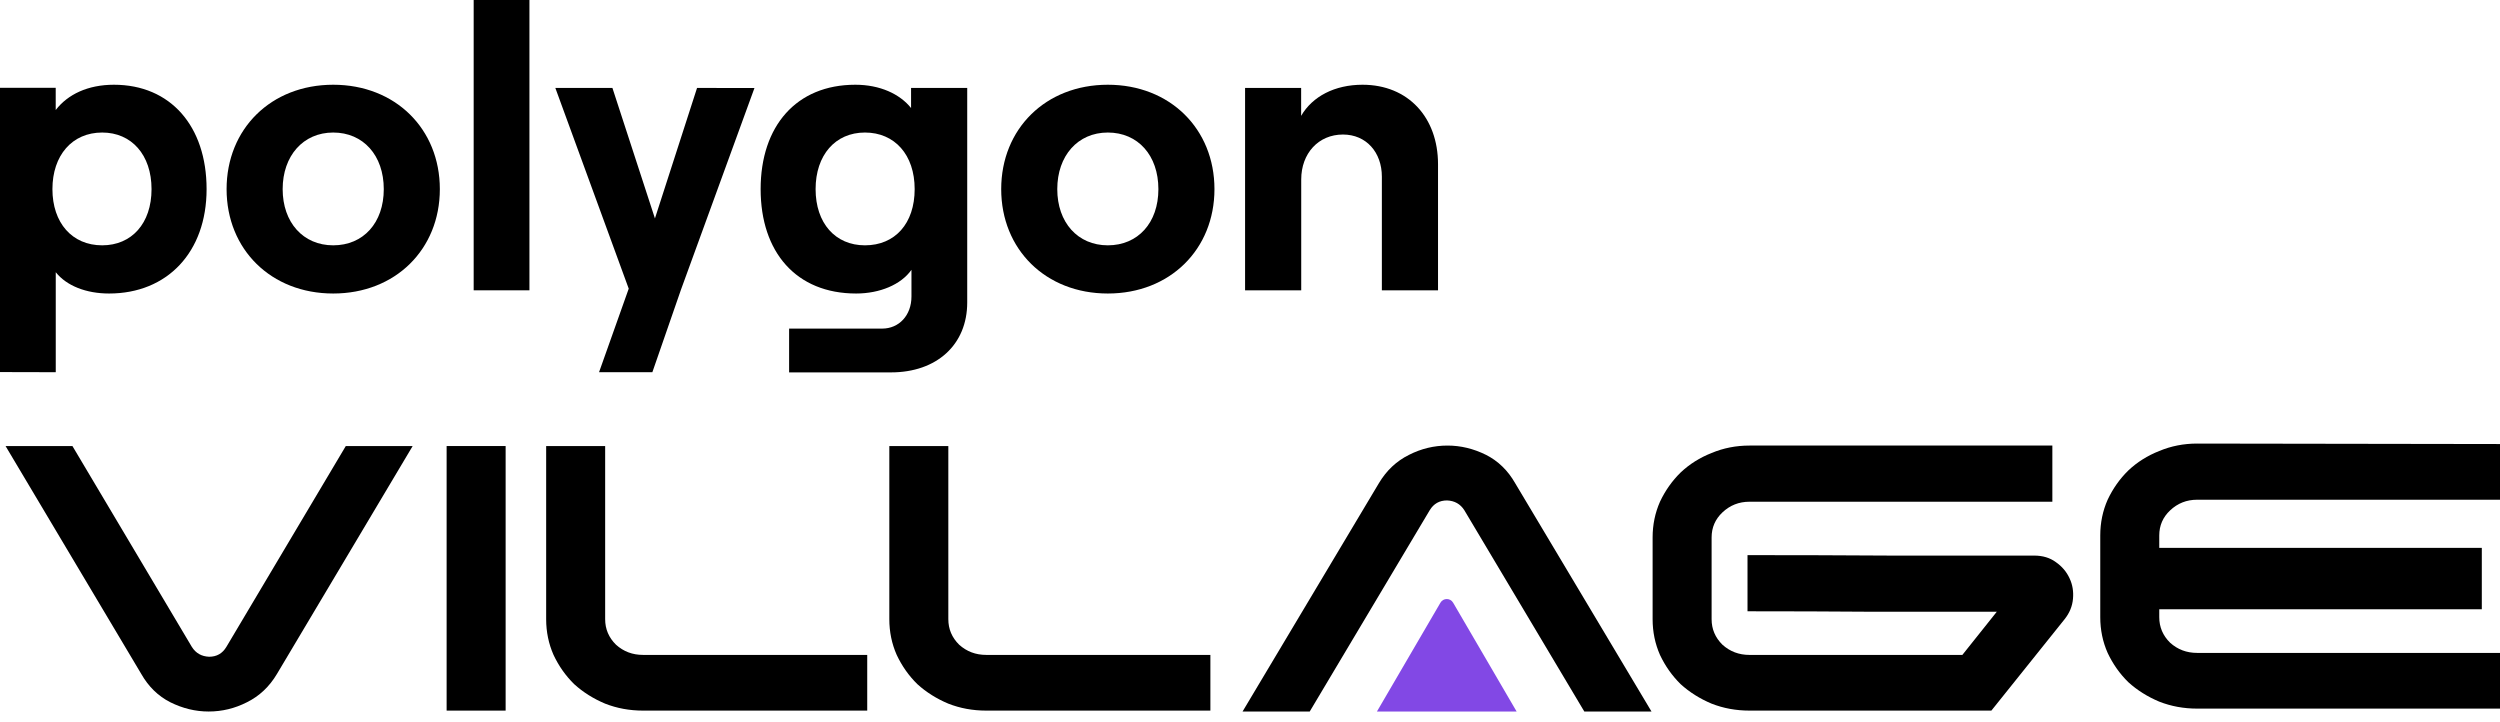
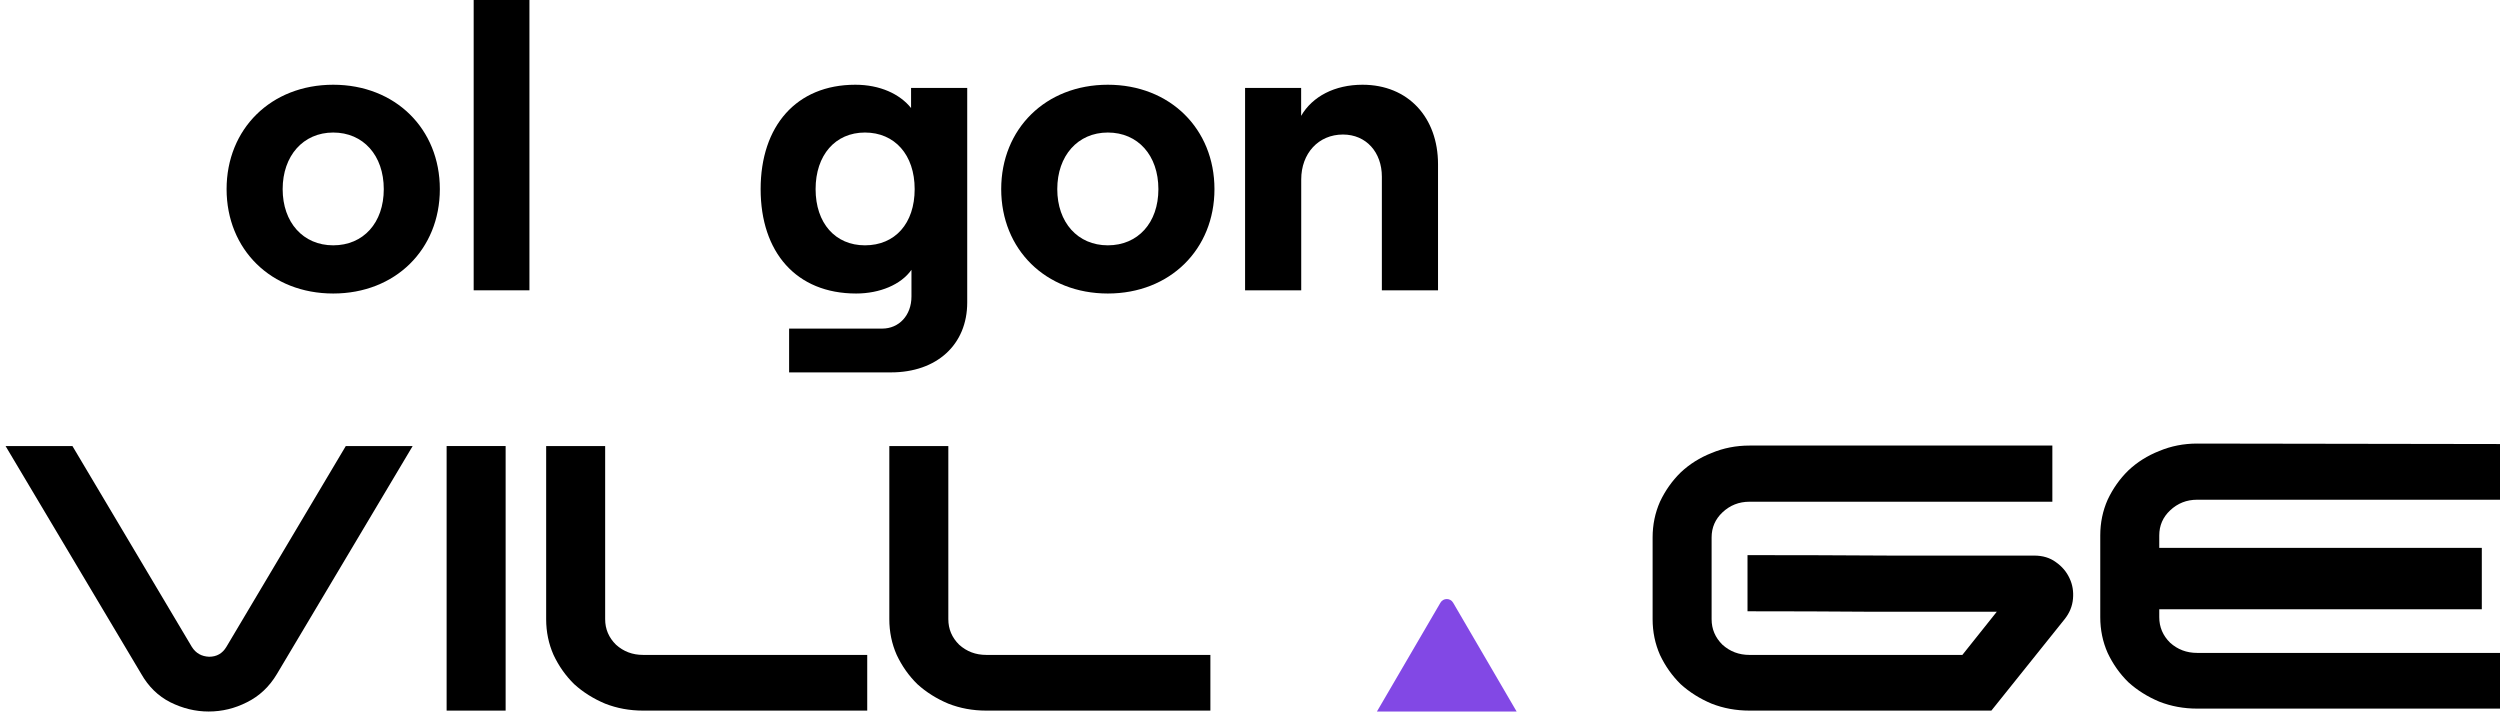
<svg xmlns="http://www.w3.org/2000/svg" width="239" height="69" viewBox="0 0 239 69" fill="none">
  <g clip-path="url(#clip0_1267_338)">
    <path d="M6.924 42.641L18.346 61.853C18.722 62.445 19.27 62.756 19.991 62.785C20.712 62.785 21.26 62.475 21.636 61.853L33.058 42.641H39.451L26.478 64.427C25.757 65.64 24.801 66.542 23.61 67.134C22.451 67.725 21.229 68.021 19.944 68.021C18.691 68.021 17.469 67.725 16.278 67.134C15.118 66.542 14.194 65.64 13.504 64.427L0.531 42.641H6.924Z" fill="black" />
    <path d="M48.338 67.934H42.697V42.641H48.338V67.934Z" fill="black" />
    <path d="M82.907 62.609V67.934H61.473C60.188 67.934 58.981 67.712 57.853 67.269C56.725 66.795 55.738 66.174 54.892 65.405C54.077 64.606 53.419 63.674 52.918 62.609C52.448 61.544 52.213 60.406 52.213 59.193V42.641H57.853V59.193C57.853 60.139 58.198 60.953 58.888 61.633C59.608 62.284 60.47 62.609 61.473 62.609H82.907Z" fill="black" />
    <path d="M115.713 62.609V67.934H94.279C92.995 67.934 91.788 67.712 90.66 67.269C89.532 66.795 88.545 66.174 87.699 65.405C86.884 64.606 86.226 63.674 85.725 62.609C85.255 61.544 85.019 60.406 85.019 59.193V42.641H90.66V59.193C90.66 60.139 91.005 60.953 91.694 61.633C92.415 62.284 93.277 62.609 94.279 62.609H115.713Z" fill="black" />
    <path d="M187.602 62.61L190.893 58.483C186.882 58.483 182.901 58.483 178.954 58.483C175.036 58.453 171.073 58.439 167.062 58.439V53.07C171.638 53.07 176.196 53.084 180.74 53.114C185.315 53.114 189.891 53.114 194.465 53.114C195.281 53.114 195.97 53.321 196.533 53.735C197.129 54.15 197.567 54.667 197.85 55.288C198.132 55.88 198.241 56.531 198.178 57.241C198.117 57.951 197.85 58.601 197.379 59.193L190.375 67.934H167.25C165.964 67.934 164.759 67.712 163.63 67.269C162.502 66.795 161.515 66.174 160.669 65.405C159.855 64.606 159.197 63.674 158.694 62.61C158.225 61.545 157.99 60.406 157.99 59.193V51.382C157.99 50.169 158.225 49.03 158.694 47.965C159.197 46.9 159.855 45.968 160.669 45.17C161.515 44.371 162.502 43.75 163.63 43.306C164.759 42.833 165.964 42.596 167.25 42.596H196.205V47.965H167.25C166.247 47.965 165.385 48.305 164.664 48.986C163.975 49.637 163.63 50.435 163.63 51.382V59.193C163.63 60.14 163.975 60.953 164.664 61.633C165.385 62.284 166.247 62.61 167.25 62.61H187.602Z" fill="black" />
    <path d="M239.001 62.418V67.743H210.046C208.762 67.743 207.555 67.521 206.425 67.077C205.298 66.604 204.311 65.983 203.465 65.214C202.65 64.415 201.992 63.483 201.491 62.418C201.02 61.353 200.785 60.214 200.785 59.002V51.191C200.785 49.978 201.02 48.839 201.491 47.774C201.992 46.709 202.65 45.777 203.465 44.979C204.311 44.18 205.298 43.559 206.425 43.115C207.555 42.642 208.762 42.405 210.046 42.405L239.001 42.45V47.774H210.046C209.043 47.774 208.181 48.114 207.461 48.795C206.77 49.445 206.425 50.244 206.425 51.191V52.375H237.261V58.247H206.425V59.002C206.425 59.948 206.77 60.762 207.461 61.442C208.181 62.093 209.043 62.418 210.046 62.418H239.001Z" fill="black" />
-     <path d="M151.46 68.021L139.988 48.774C139.61 48.182 139.059 47.871 138.336 47.841C137.611 47.841 137.062 48.152 136.683 48.774L125.21 68.021H118.789L131.82 46.196C132.544 44.981 133.505 44.078 134.7 43.485C135.865 42.892 137.092 42.596 138.383 42.596C139.642 42.596 140.87 42.892 142.065 43.485C143.23 44.078 144.159 44.981 144.851 46.196L157.883 68.021H151.46Z" fill="black" />
-     <path d="M5.33 35.583V26.024C6.367 27.329 8.248 28.06 10.427 28.06C15.991 28.06 19.75 24.107 19.75 18.081C19.75 12.054 16.297 8.101 10.89 8.101C8.397 8.101 6.477 9.023 5.326 10.519V8.394H0V35.57L5.33 35.583ZM9.769 23.453C6.889 23.453 5.012 21.302 5.012 18.081C5.012 14.859 6.889 12.67 9.769 12.67C12.568 12.67 14.487 14.795 14.487 18.081C14.487 21.366 12.58 23.453 9.769 23.453Z" fill="black" />
    <path d="M31.855 28.06C37.801 28.06 42.049 23.835 42.049 18.081C42.049 12.326 37.801 8.101 31.855 8.101C25.909 8.101 21.662 12.322 21.662 18.081C21.662 23.84 25.909 28.06 31.855 28.06ZM31.855 23.453C28.98 23.453 27.022 21.264 27.022 18.081C27.022 14.897 28.985 12.67 31.855 12.67C34.727 12.67 36.689 14.855 36.689 18.081C36.689 21.306 34.735 23.453 31.855 23.453Z" fill="black" />
    <path d="M50.614 27.754V0H45.283V27.754H50.614Z" fill="black" />
-     <path d="M66.638 8.407L62.612 20.881L58.547 8.407H53.09L60.106 27.596L57.269 35.583H62.366L65.105 27.681L72.126 8.415L66.638 8.407Z" fill="black" />
    <path d="M87.098 10.328C86.023 8.985 84.125 8.101 81.768 8.101C76.127 8.101 72.717 12.054 72.717 18.081C72.717 24.108 76.115 28.06 81.844 28.06C84.108 28.06 86.138 27.21 87.136 25.795V28.345C87.136 30.147 85.947 31.414 84.337 31.414H75.439V35.6H85.182C89.553 35.6 92.466 32.952 92.466 28.919V8.407H87.098V10.328ZM82.689 23.453C79.848 23.453 77.971 21.328 77.971 18.081C77.971 14.833 79.848 12.67 82.689 12.67C85.531 12.67 87.442 14.795 87.442 18.081C87.442 21.366 85.565 23.453 82.689 23.453Z" fill="black" />
    <path d="M105.908 28.06C111.854 28.06 116.102 23.835 116.102 18.081C116.102 12.326 111.854 8.101 105.908 8.101C99.962 8.101 95.715 12.322 95.715 18.081C95.715 23.84 99.962 28.06 105.908 28.06ZM105.908 23.453C103.029 23.453 101.075 21.264 101.075 18.081C101.075 14.897 103.029 12.67 105.908 12.67C108.788 12.67 110.742 14.855 110.742 18.081C110.742 21.306 108.784 23.453 105.908 23.453Z" fill="black" />
    <path d="M124.397 27.754V17.158C124.397 14.663 126.046 12.861 128.387 12.861C130.612 12.861 132.106 14.561 132.106 16.89V27.754H137.475V15.7C137.475 11.246 134.638 8.101 130.255 8.101C127.609 8.101 125.464 9.215 124.389 11.076V8.407H119.029V27.754H124.397Z" fill="black" />
    <path d="M137.708 57.615C137.978 57.152 138.648 57.152 138.917 57.615L144.989 68.021H131.635L137.708 57.615Z" fill="#8248E5" />
  </g>
  <defs>
    <clipPath id="clip0_1267_338">
      <rect width="239" height="69" fill="white" />
    </clipPath>
  </defs>
</svg>